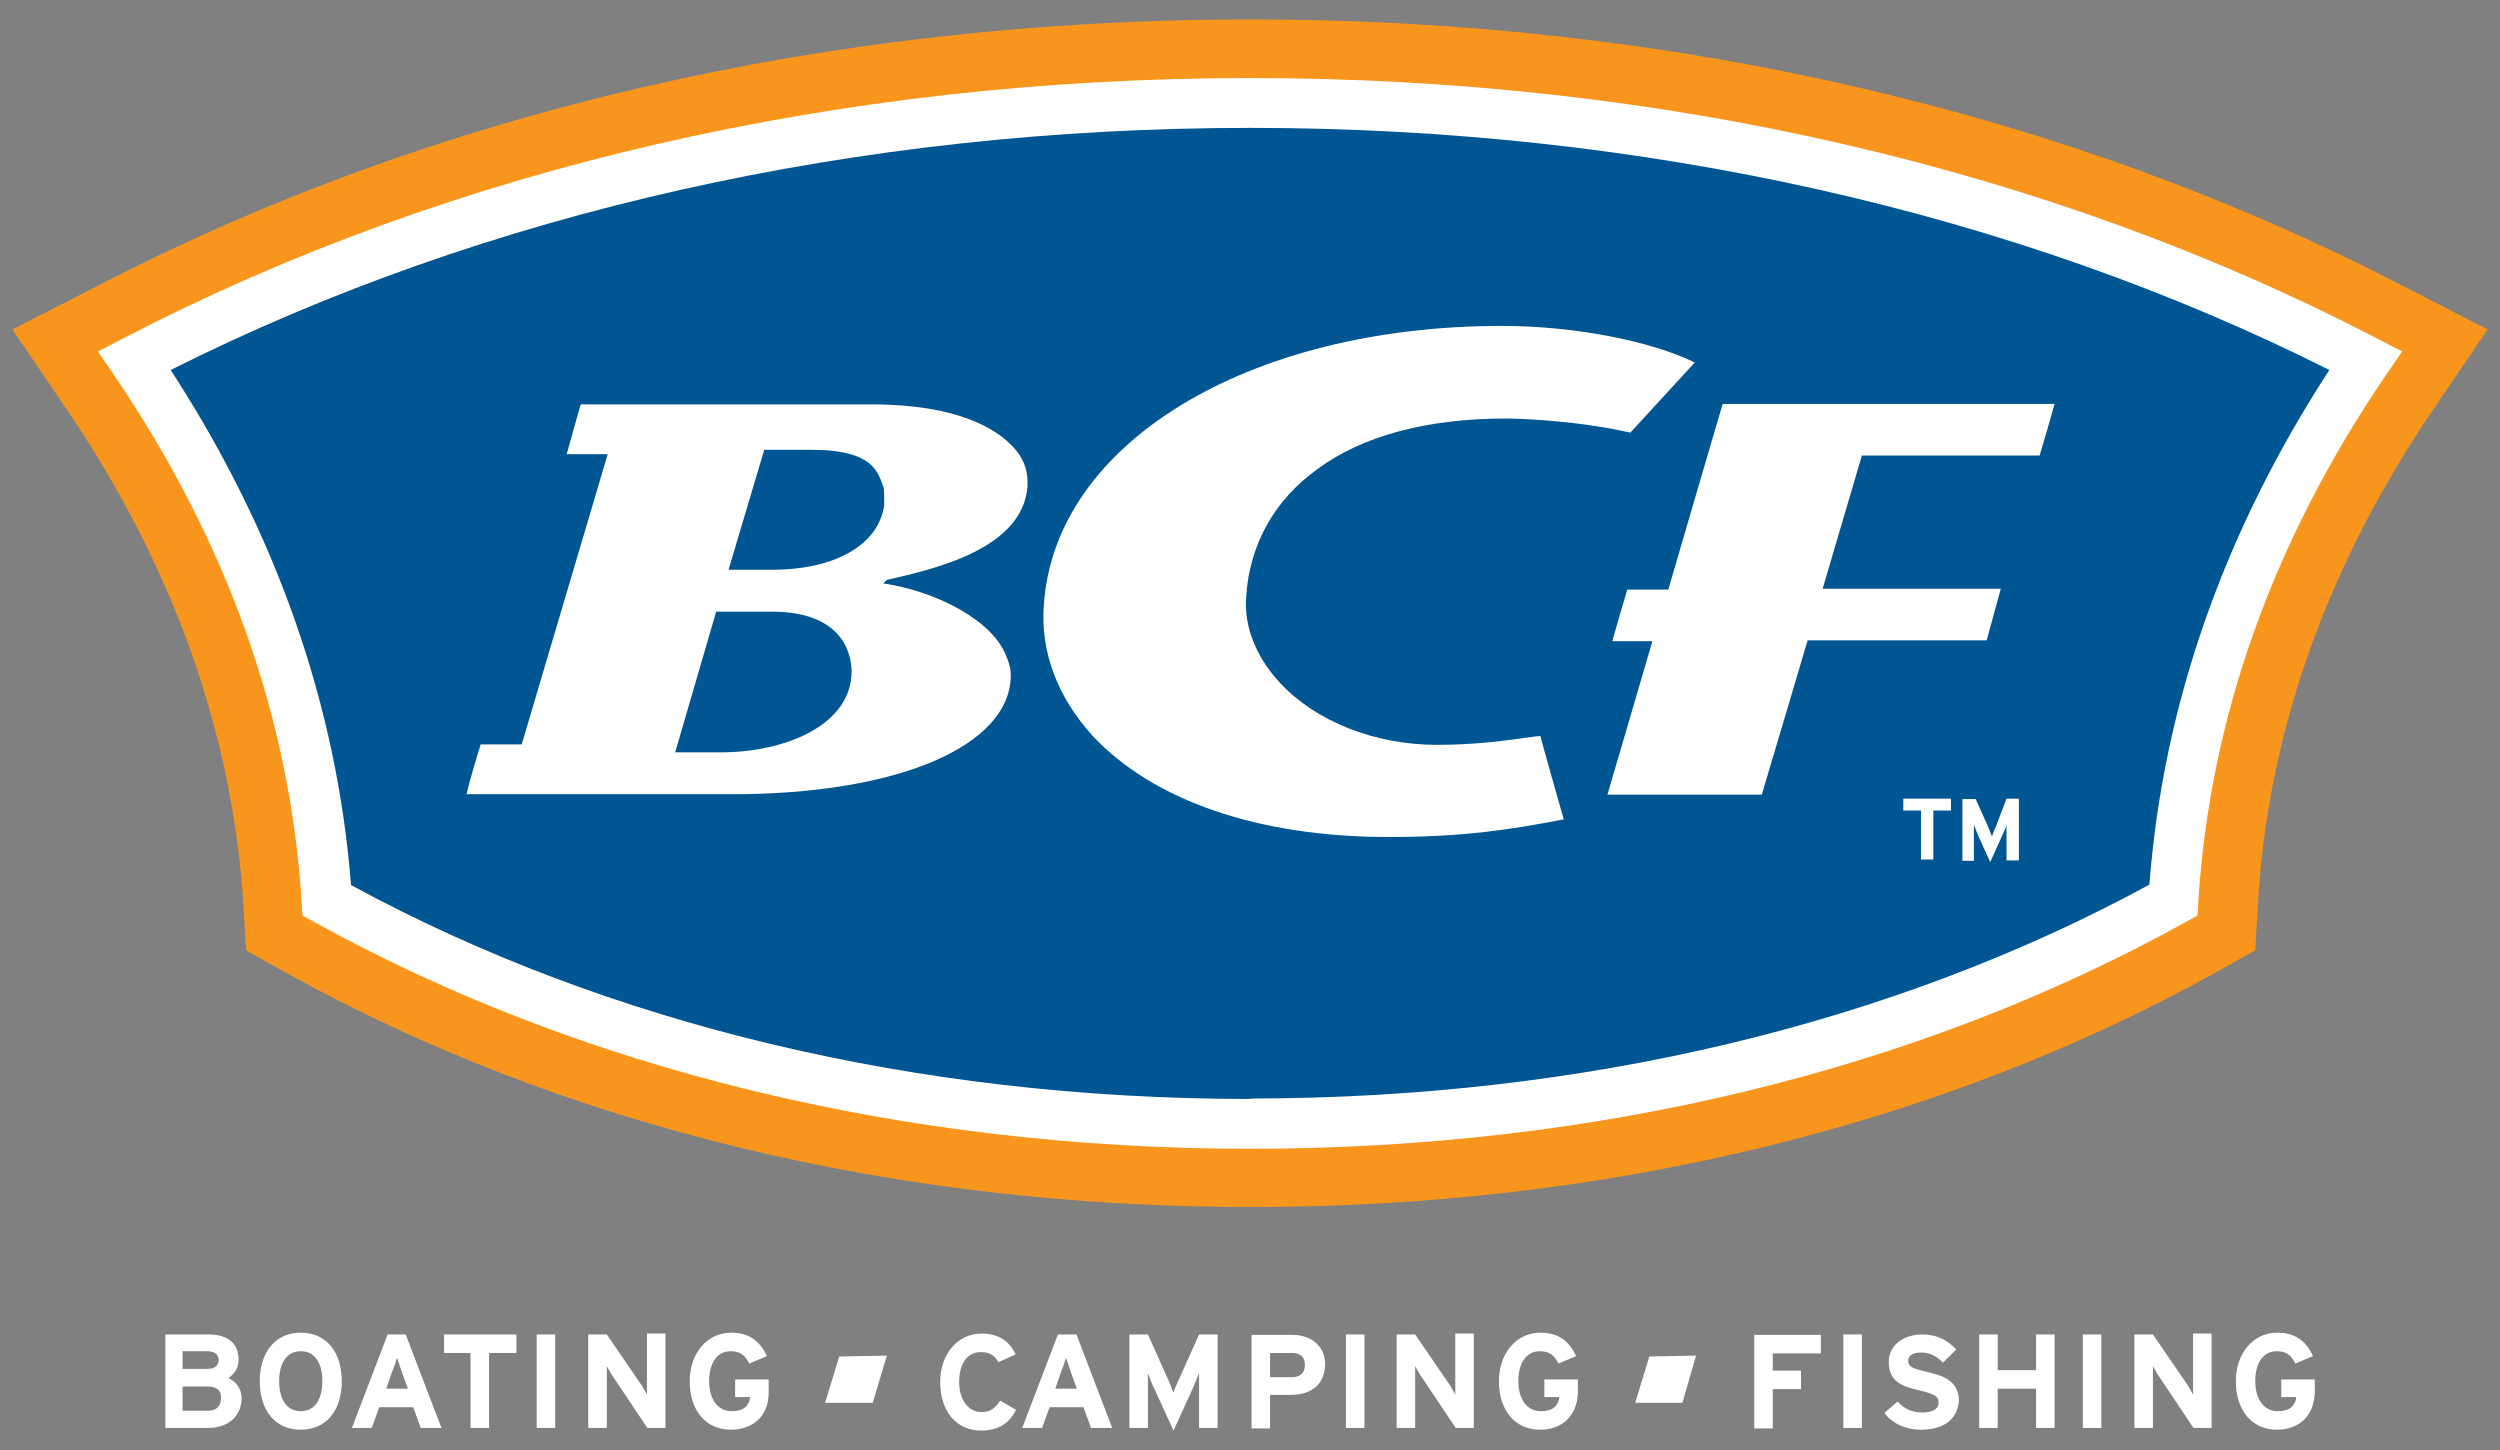
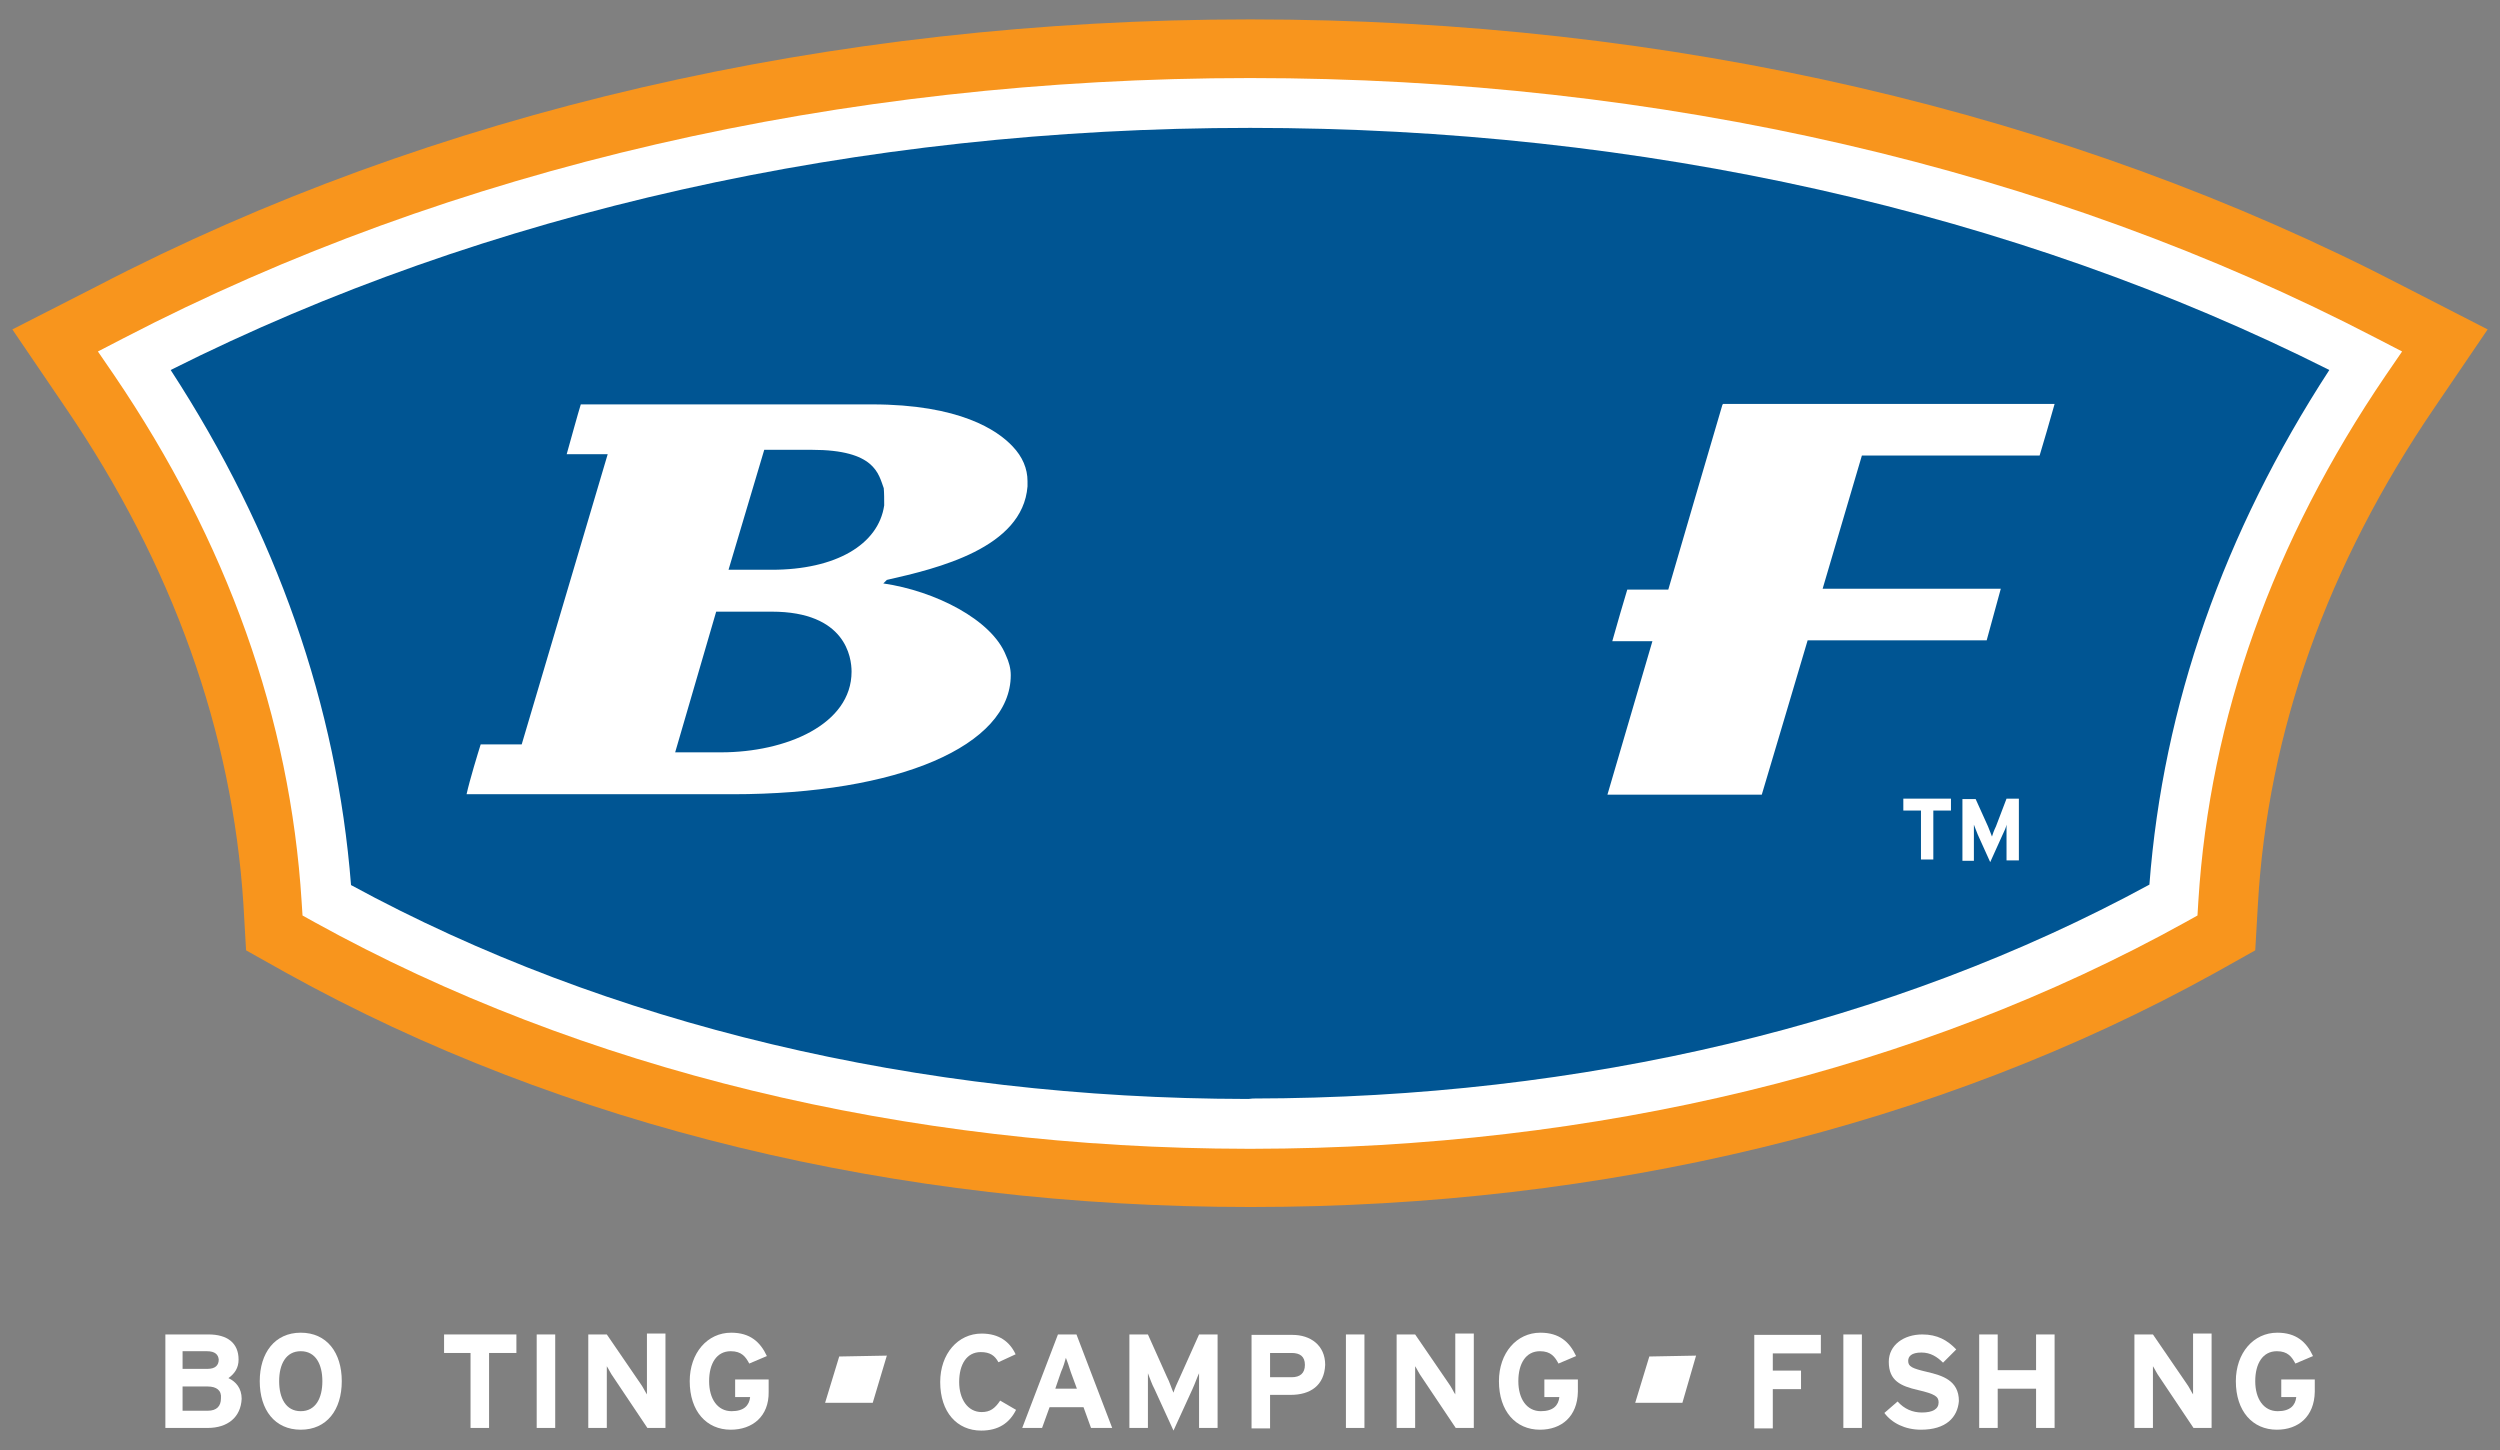
<svg xmlns="http://www.w3.org/2000/svg" version="1.1" id="Layer_1" x="0px" y="0px" viewBox="0 0 566.9 328.8" style="enable-background:new 0 0 566.9 328.8;" xml:space="preserve">
  <rect x="0" y="0" width="566.9" height="328.8" fill="#808080" stroke="none" />
  <style type="text/css">
	.st0{fill:#F8951D;}
	.st1{fill:#FFFFFF;}
	.st2{fill:#005593;}
</style>
  <g>
    <path class="st0" d="M545,64.9C469,25.4,378.7,4.4,283.5,4.4c-95.2,0-185.6,21-261.5,60.5L2.8,74.7l12.1,17.8   C39.1,128,52.7,166,55.2,205.1l0.6,10.4l9.1,5.1c62.7,34.8,138.3,53.1,218.5,53.1c0.1,0,0.1,0,0.2,0c0.1,0,0.1,0,0.2,0   c80.1,0,155.7-18.3,218.5-53.1l9.1-5.1l0.6-10.4C514.2,166,527.8,128,552,92.5l12.1-17.8L545,64.9z" />
    <path class="st1" d="M283.3,260.5l-0.4,0c-77.8-0.1-151-17.9-211.6-51.4l-2.7-1.5l-0.2-3.1c-2.6-41.6-16.9-81.7-42.5-119.4   l-3.7-5.4l5.8-3c74.3-38.6,162.6-59,255.5-59c92.9,0,181.2,20.4,255.4,59l5.8,3l-3.7,5.4c-25.6,37.6-39.9,77.7-42.5,119.2l-0.2,3.3   l-2.7,1.5c-60.6,33.6-133.7,51.3-211.6,51.4L283.3,260.5z" />
    <path class="st2" d="M283.1,249.2l-0.3,0c-74.7-0.1-144.9-16.8-203.2-48.5C76.4,160,62.7,120.8,38.7,83.9   C110.2,48,194.7,29,283.5,29c88.8,0,173.3,19,244.7,54.9c-24,36.9-37.7,76.1-40.8,116.7c-58.3,31.7-128.6,48.4-203.3,48.5   L283.1,249.2z" />
    <path class="st1" d="M47.1,323.8h-9.6v-21.2h9.8c4.2,0,6.8,1.9,6.8,5.7c0,1.9-0.9,3.2-2.3,4.2c1.7,0.8,3,2.3,3,4.7   C54.6,321.4,51.6,323.8,47.1,323.8z M46.9,306.4h-5.5v4h5.7c1.7,0,2.5-0.8,2.5-2.1C49.5,307.2,48.8,306.4,46.9,306.4z M47.1,314.4   h-5.7v5.5h5.7c2.1,0,3-1.1,3-2.8C50.3,315.3,49.1,314.4,47.1,314.4z" />
    <path class="st1" d="M68.2,324.2c-5.9,0-9.3-4.5-9.3-11c0-6.4,3.4-11,9.3-11c5.9,0,9.3,4.5,9.3,11   C77.5,319.7,74.1,324.2,68.2,324.2z M68.2,306.4c-3.4,0-4.9,3-4.9,6.8s1.5,6.8,4.9,6.8c3.4,0,4.9-3,4.9-6.8   C73.1,309.4,71.6,306.4,68.2,306.4z" />
-     <path class="st1" d="M95.4,323.8l-1.7-4.7H86l-1.7,4.7h-4.5l8.1-21.2H92l8.1,21.2H95.4z M91.1,311.1c-0.4-1.3-0.8-2.5-1.1-3.2   c-0.2,0.8-0.6,2.1-1.1,3.2l-1.3,3.8h4.9L91.1,311.1z" />
    <path class="st1" d="M110.9,306.8v17h-4.2v-17h-6v-4.2h16.4v4.2H110.9z" />
    <path class="st1" d="M121.7,323.8v-21.2h4.2v21.2H121.7z" />
    <path class="st1" d="M146.8,323.8l-7.7-11.5c-0.6-0.8-1.1-1.9-1.5-2.5c0,0.8,0,3.4,0,4.7v9.3h-4.2v-21.2h4.2l7.6,11.1   c0.6,0.8,1.1,1.9,1.5,2.5c0-0.8,0-3.4,0-4.7v-9.1h4.2v21.4H146.8z" />
    <path class="st1" d="M165.7,324.2c-5.5,0-9.3-4.2-9.3-11c0-6.4,4-11,9.4-11c4.3,0,6.6,2.1,8.1,5.3l-4,1.7c-0.8-1.5-1.7-2.8-4.2-2.8   c-3.2,0-4.9,2.8-4.9,6.8s1.9,6.8,5.1,6.8c2.8,0,4-1.3,4.2-3.2h-3.4v-4h7.6v2.8C174.4,321.2,170.6,324.2,165.7,324.2z" />
    <path class="st1" d="M226.4,308.9c-0.8-1.5-1.9-2.3-4-2.3c-3.2,0-4.9,2.8-4.9,6.8c0,3.8,1.9,6.8,5.1,6.8c1.9,0,3-0.8,4.2-2.6   l3.6,2.1c-1.5,3-4,4.7-7.9,4.7c-5.5,0-9.3-4.2-9.3-11c0-6.4,4-11,9.4-11c4,0,6.4,1.9,7.7,4.7L226.4,308.9z" />
    <path class="st1" d="M247.4,323.8l-1.7-4.7h-7.7l-1.7,4.7h-4.5l8.1-21.2h4.2l8.1,21.2H247.4z M242.8,311.1   c-0.4-1.3-0.8-2.5-1.1-3.2c-0.2,0.8-0.6,2.1-1.1,3.2l-1.3,3.8h4.9L242.8,311.1z" />
    <path class="st1" d="M271.9,323.8v-7.7c0-1.1,0-3.8,0-4.7c-0.4,0.8-0.9,2.3-1.5,3.6l-4.3,9.4l-4.3-9.4c-0.6-1.1-1.1-2.6-1.5-3.6   c0,0.8,0,3.6,0,4.7v7.7h-4.2v-21.2h4.2l4.3,9.6c0.6,1.1,1.1,2.8,1.5,3.6c0.2-0.8,0.9-2.3,1.5-3.6l4.3-9.6h4.2v21.2H271.9z" />
    <path class="st1" d="M292.7,316.3H288v7.6h-4.2v-21.2h9.3c4,0,7.4,2.3,7.4,6.8C300.3,314.2,297.1,316.3,292.7,316.3z M292.9,306.8   H288v5.5h4.9c1.9,0,3-0.9,3-2.8C295.9,307.6,294.8,306.8,292.9,306.8z" />
    <path class="st1" d="M305.2,323.8v-21.2h4.2v21.2H305.2z" />
    <path class="st1" d="M330.1,323.8l-7.7-11.5c-0.6-0.8-1.1-1.9-1.5-2.5c0,0.8,0,3.4,0,4.7v9.3h-4.2v-21.2h4.2l7.6,11.1   c0.6,0.8,1.1,1.9,1.5,2.5c0-0.8,0-3.4,0-4.7v-9.1h4.2v21.4H330.1z" />
    <path class="st1" d="M349.2,324.2c-5.5,0-9.3-4.2-9.3-11c0-6.4,4-11,9.4-11c4.3,0,6.6,2.1,8.1,5.3l-4,1.7c-0.8-1.5-1.7-2.8-4.2-2.8   c-3.2,0-4.9,2.8-4.9,6.8s1.9,6.8,5.1,6.8c2.8,0,4-1.3,4.2-3.2h-3.4v-4h7.6v2.8C357.7,321.2,354.1,324.2,349.2,324.2z" />
    <path class="st1" d="M402,306.8v4h6.4v4.2H402v8.9h-4.2v-21.2h15.1v4.2H402z" />
    <path class="st1" d="M418,323.8v-21.2h4.2v21.2H418z" />
    <path class="st1" d="M435.6,324.2c-3.6,0-6.6-1.5-8.3-3.8l3-2.6c1.5,1.7,3.4,2.5,5.5,2.5c2.5,0,3.8-0.8,3.8-2.3   c0-1.3-0.8-1.9-4.7-2.8s-6.6-2.1-6.6-6.4c0-3.8,3.4-6.2,7.6-6.2c3.4,0,5.7,1.3,7.7,3.4l-3,3c-1.3-1.3-2.8-2.3-4.9-2.3   c-2.3,0-3,0.9-3,1.9c0,1.3,0.9,1.7,4.3,2.5c3.4,0.8,7.2,1.9,7.2,6.6C443.9,321.4,441.3,324.2,435.6,324.2z" />
    <path class="st1" d="M461.7,323.8v-8.9H453v8.9h-4.2v-21.2h4.2v8.1h8.7v-8.1h4.2v21.2H461.7z" />
-     <path class="st1" d="M472.3,323.8v-21.2h4.2v21.2H472.3z" />
    <path class="st1" d="M497.4,323.8l-7.7-11.5c-0.6-0.8-1.1-1.9-1.5-2.5c0,0.8,0,3.4,0,4.7v9.3H484v-21.2h4.2l7.6,11.1   c0.6,0.8,1.1,1.9,1.5,2.5c0-0.8,0-3.4,0-4.7v-9.1h4.2v21.4H497.4z" />
    <path class="st1" d="M516.3,324.2c-5.5,0-9.3-4.2-9.3-11c0-6.4,4-11,9.4-11c4.3,0,6.6,2.1,8.1,5.3l-4,1.7c-0.8-1.5-1.7-2.8-4.2-2.8   c-3.2,0-4.9,2.8-4.9,6.8s1.9,6.8,5.1,6.8c2.8,0,4-1.3,4.2-3.2h-3.4v-4h7.6v2.8C524.8,321.2,521.2,324.2,516.3,324.2z" />
    <polygon class="st1" points="197.9,318.1 187.1,318.1 190.3,307.6 201.1,307.4  " />
    <polygon class="st1" points="381.5,318.1 370.8,318.1 374,307.6 384.6,307.4  " />
-     <path class="st1" d="M348.1,167c-6.4,0.9-13.2,1.9-22.3,1.9c-14,0-27.4-5.3-35.5-14c-5.5-5.9-8.3-12.9-7.7-19.8   c0.8-11.7,6.4-21.7,16.1-28.7c10.2-7.6,25.1-11.5,42.7-11.5c1.5,0,14.9,0.2,28.3,3.2c0.8-0.9,12.7-13.8,14.6-15.9   c-10-4.9-27.4-8.3-43.7-8.3c-57.6,0-101.5,26.6-103.9,63.3c-0.8,10.8,3.2,21,11.1,29.7c13.8,14.7,37.6,22.9,67.1,22.9   c17,0,27.8-1.7,39.7-4c-0.6-2.1-4.9-17.2-5.3-18.9C348.5,167,348.1,167,348.1,167" />
    <path class="st1" d="M197.7,91.7c0,0-62.9,0-66,0c-0.6,1.9-2.3,8.1-3.2,11.3h9.3l-19.5,65.8H109c-0.6,1.9-2.5,8.1-3.2,11.3   c12.1,0,60.3,0,60.3,0c37.6,0,63.1-11,63.1-27c0-1.5-0.4-3-1.1-4.5c-3.2-8.1-16.1-14.6-27.8-16.3l0.8-0.8   c11.5-2.6,30.8-7.2,31.9-21.2c0,0,0,0,0-0.2v-0.2c0-0.2,0-0.6,0-0.8c0-2.8-1.1-5.5-3.4-7.9C226.2,97.6,217.7,91.7,197.7,91.7    M163.5,170.6h-10.4l9.3-31.9h1.5H175c16.8,0,18.1,10.4,18.1,13.6C193.1,164.3,178.2,170.6,163.5,170.6 M200.5,114.6L200.5,114.6   c-1.3,8.9-11,14.6-25.5,14.6h-9.8l8.1-27.2h10.8c14.4,0,15.1,5.5,16.3,8.7C200.5,111.8,200.5,113.1,200.5,114.6" />
    <path class="st1" d="M390.6,91.7c-0.8,2.6-12.3,42-12.3,42h-9.3c-0.6,1.9-2.5,8.5-3.4,11.7h9.1c0,0-8.9,30.4-10.2,34.8h35   c0.8-2.6,10.4-35,10.4-35h40.6c0.6-2.1,2.3-8.5,3.2-11.7h-40.4l8.9-30.2h40.3c0.6-1.9,2.5-8.5,3.4-11.7h-75.2V91.7z" />
    <polygon class="st1" points="431.6,183.8 435.6,183.8 435.6,194.9 438.4,194.9 438.4,183.8 442.4,183.8 442.4,181.1 431.6,181.1     " />
    <path class="st1" d="M452.6,187.4c-0.4,0.8-0.8,1.9-0.9,2.3c-0.2-0.6-0.6-1.5-0.9-2.3l-2.8-6.2H445v14h2.6V190c0-0.8,0-2.5,0-3   c0.2,0.6,0.6,1.5,0.9,2.3l2.8,6.2l2.8-6.2c0.4-0.8,0.8-1.7,0.9-2.3c0,0.6,0,2.3,0,3v5.1h2.8v-14h-2.8L452.6,187.4z" />
  </g>
</svg>